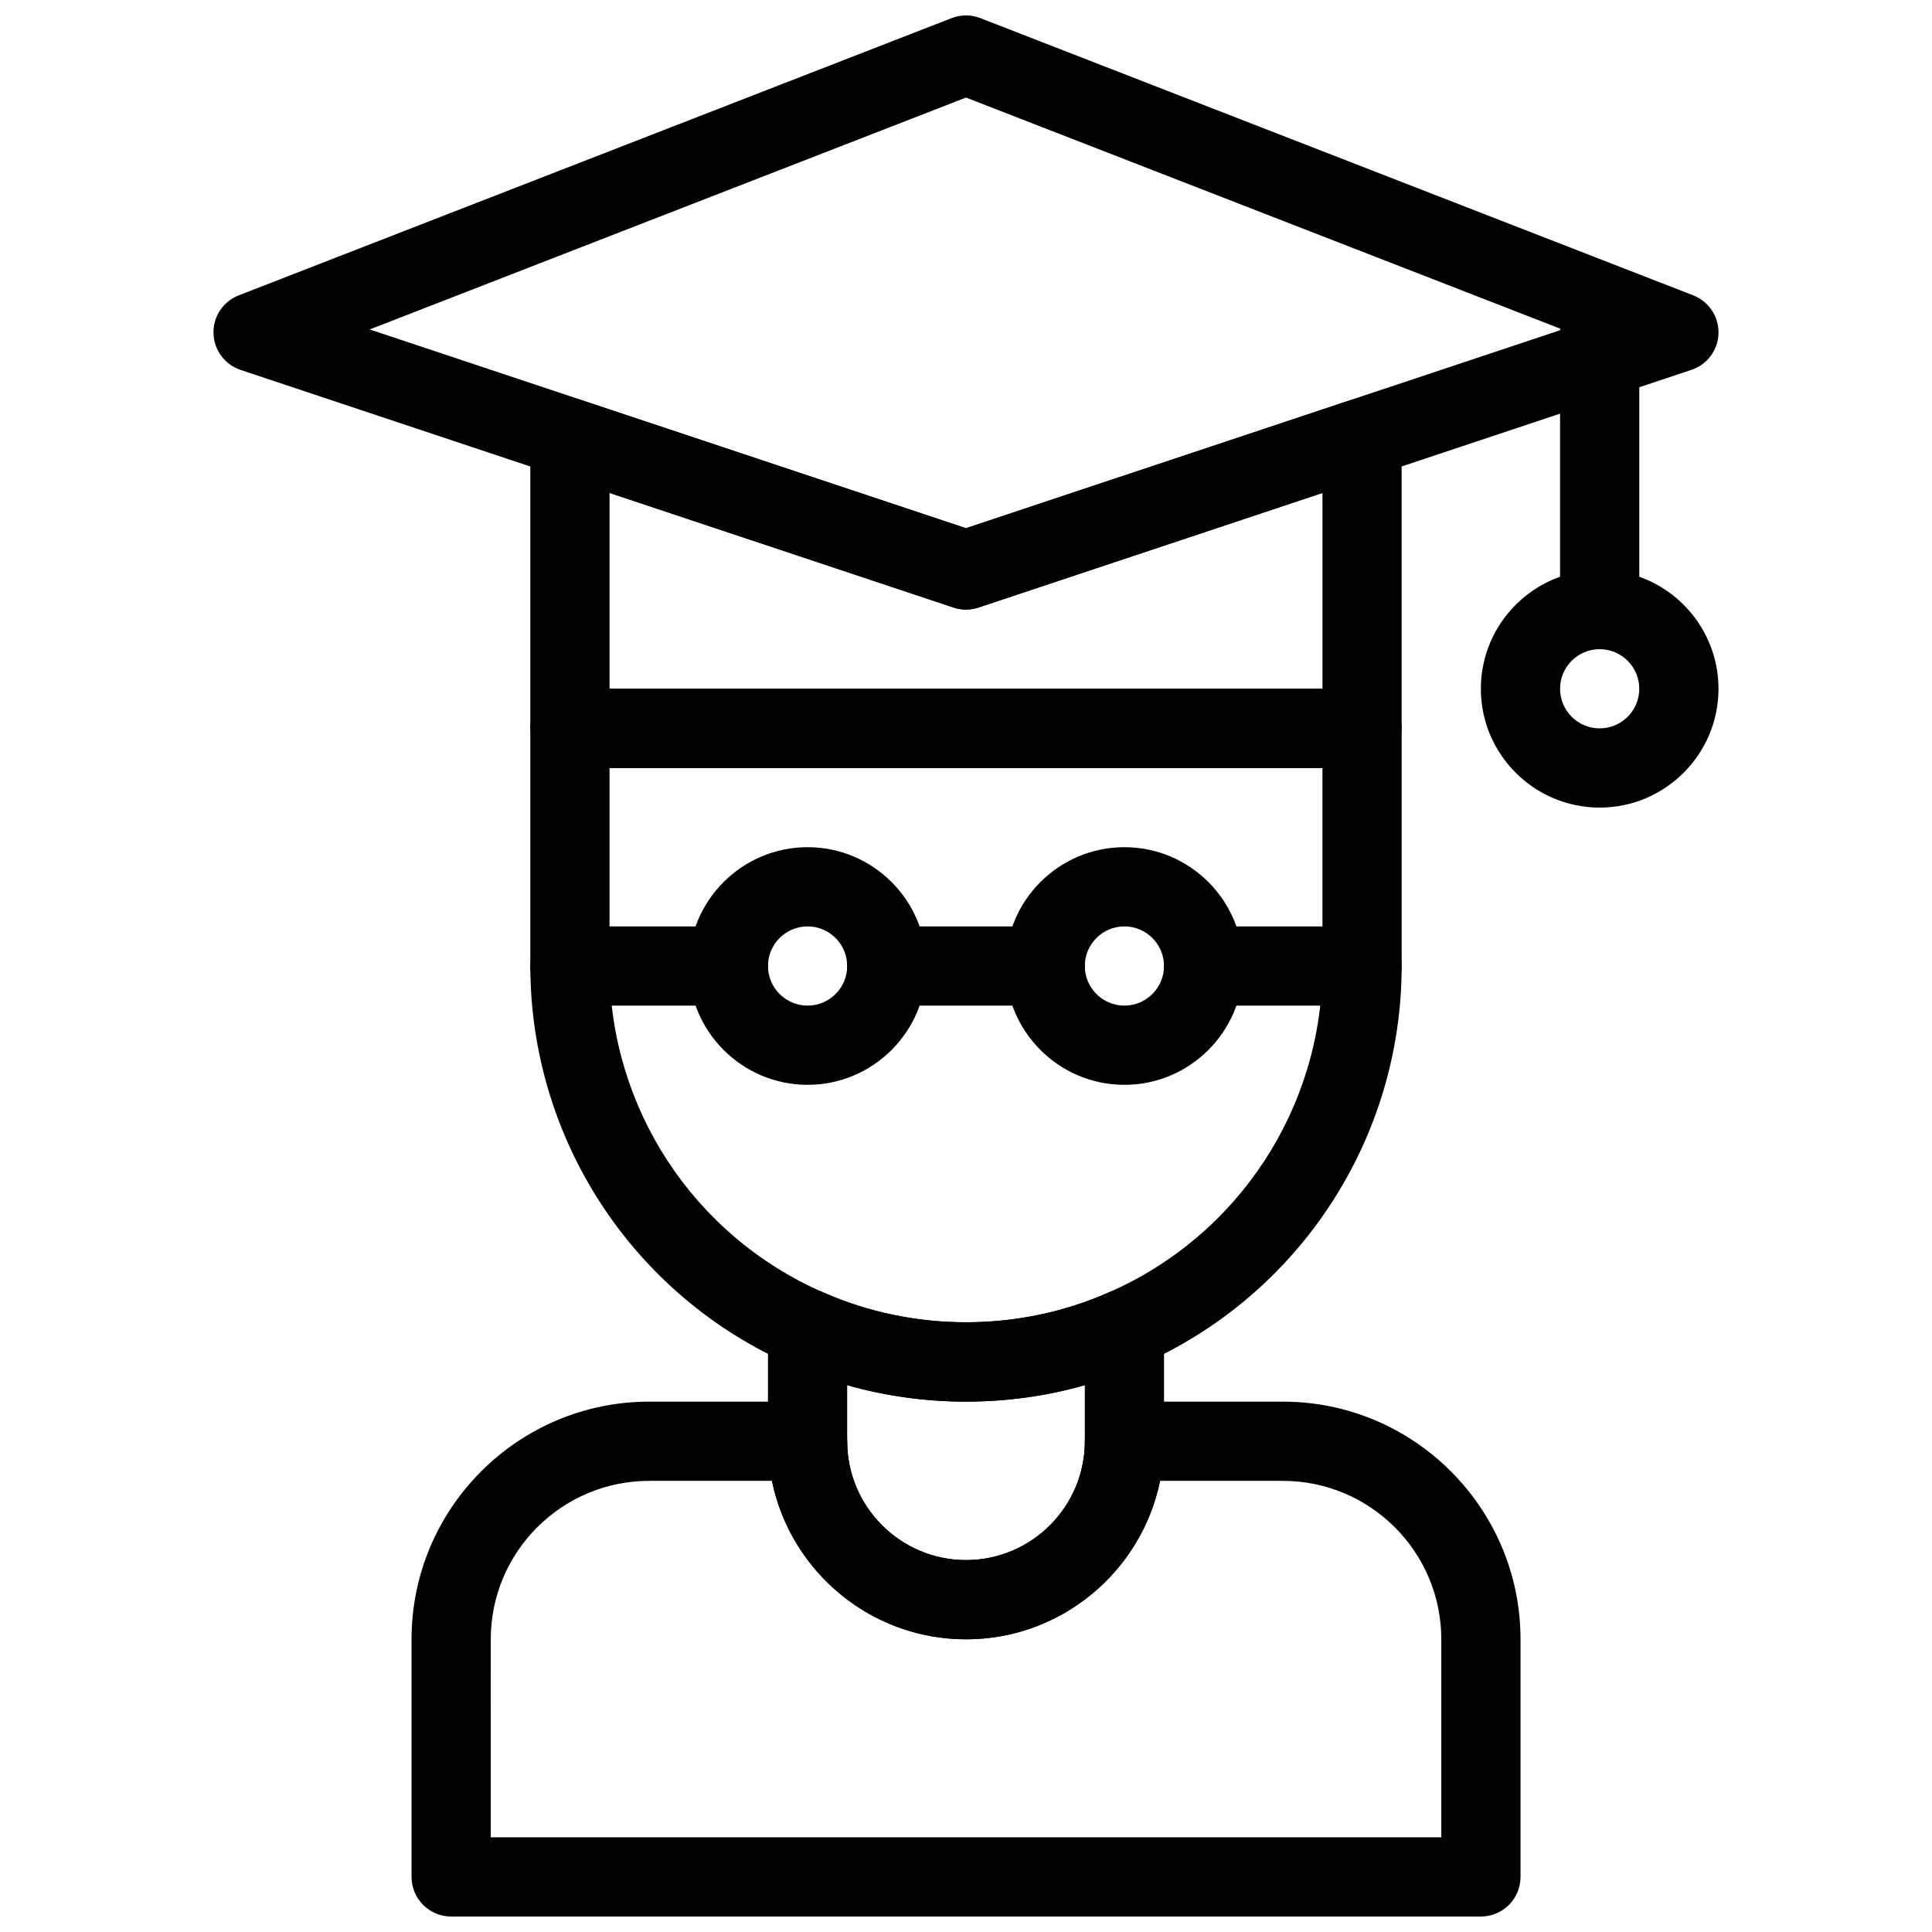
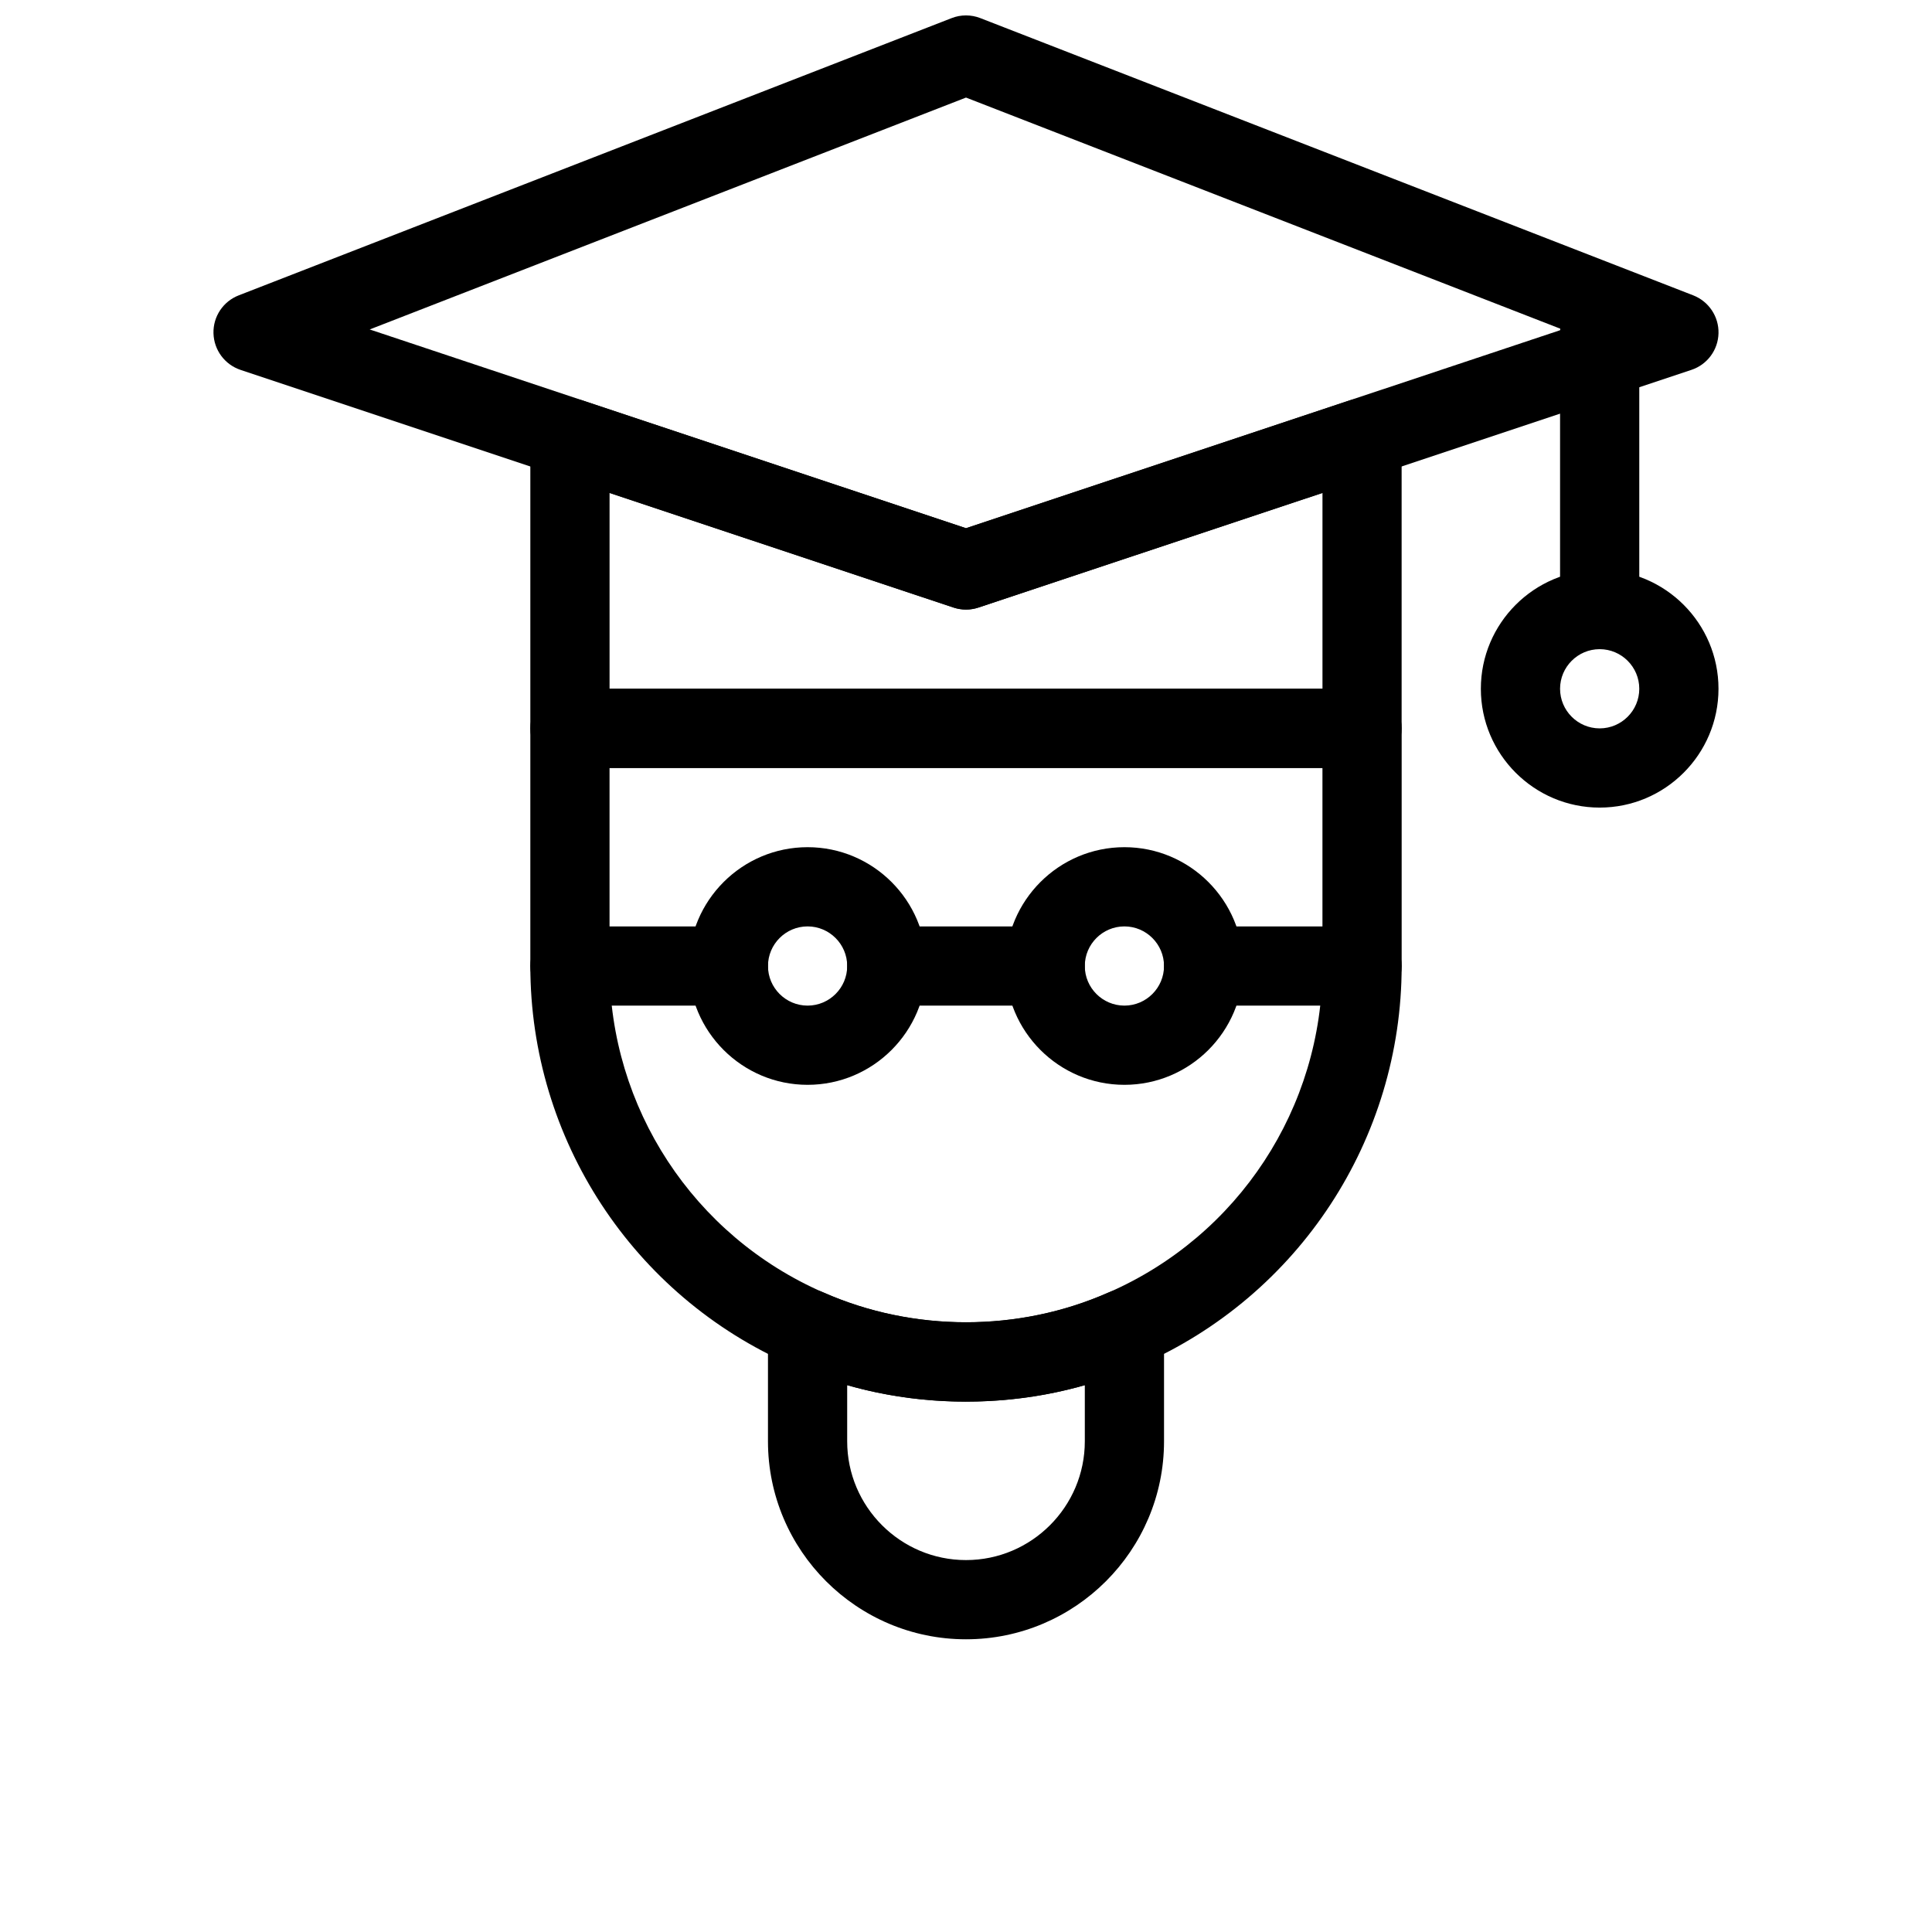
<svg xmlns="http://www.w3.org/2000/svg" width="800px" height="800px" version="1.1" viewBox="144 144 512 512">
  <defs>
    <clipPath id="b">
      <path d="m200 148.09h400v157.91h-400z" />
    </clipPath>
    <clipPath id="a">
      <path d="m253 515h294v136.9h-294z" />
    </clipPath>
  </defs>
  <g clip-path="url(#b)">
    <path d="m400 305.54c-1.125 0-2.234-0.18-3.316-0.535l-188.93-62.977c-4.199-1.406-7.066-5.281-7.18-9.711-0.117-4.43 2.562-8.438 6.688-10.043l188.93-73.473c2.434-0.957 5.164-0.957 7.609 0l188.93 73.473c4.121 1.617 6.797 5.625 6.691 10.043s-2.969 8.301-7.168 9.699l-188.93 62.977c-1.09 0.367-2.203 0.547-3.324 0.547zm-158.03-74.23 158.03 52.672 158.03-52.668-158.03-61.457z" />
  </g>
  <path d="m504.96 347.52h-209.92c-5.793 0-10.496-4.703-10.496-10.496v-76.938c0-3.371 1.617-6.539 4.356-8.512 2.731-1.973 6.254-2.508 9.457-1.449l101.64 33.852 101.64-33.852c3.191-1.07 6.719-0.535 9.457 1.449 2.738 1.973 4.352 5.144 4.352 8.512v76.938c0 5.793-4.699 10.496-10.496 10.496zm-199.42-20.992h188.93v-51.883l-91.148 30.355c-2.152 0.715-4.481 0.715-6.633 0l-91.148-30.355z" />
  <path d="m400 515.45c-16.113 0-31.668-3.273-46.234-9.707-42.027-18.336-69.223-59.859-69.223-105.75v-62.977c0-5.793 4.703-10.496 10.496-10.496h209.92c5.793 0 10.496 4.703 10.496 10.496v62.977c0 45.887-27.195 87.41-69.273 105.77-14.508 6.41-30.062 9.684-46.184 9.684zm-94.465-167.93v52.48c0 37.543 22.25 71.508 56.68 86.527 23.836 10.539 51.797 10.516 75.52 0.02 34.477-15.039 56.727-49.004 56.727-86.547v-52.48z" />
  <path d="m358.02 431.49c-17.359 0-31.488-14.129-31.488-31.488s14.129-31.488 31.488-31.488 31.488 14.129 31.488 31.488-14.129 31.488-31.488 31.488zm0-41.984c-5.785 0-10.496 4.711-10.496 10.496s4.711 10.496 10.496 10.496 10.496-4.711 10.496-10.496-4.715-10.496-10.496-10.496z" />
  <path d="m441.98 431.49c-17.359 0-31.488-14.129-31.488-31.488s14.129-31.488 31.488-31.488 31.488 14.129 31.488 31.488-14.129 31.488-31.488 31.488zm0-41.984c-5.785 0-10.496 4.711-10.496 10.496s4.711 10.496 10.496 10.496 10.496-4.711 10.496-10.496-4.715-10.496-10.496-10.496z" />
  <path d="m337.02 410.5h-41.984c-5.793 0-10.496-4.703-10.496-10.496s4.703-10.496 10.496-10.496h41.984c5.793 0 10.496 4.703 10.496 10.496s-4.703 10.496-10.496 10.496z" />
  <path d="m504.96 410.5h-41.984c-5.793 0-10.496-4.703-10.496-10.496s4.703-10.496 10.496-10.496h41.984c5.793 0 10.496 4.703 10.496 10.496s-4.699 10.496-10.496 10.496z" />
  <path d="m420.99 410.5h-41.984c-5.793 0-10.496-4.703-10.496-10.496s4.703-10.496 10.496-10.496h41.984c5.793 0 10.496 4.703 10.496 10.496s-4.703 10.496-10.496 10.496z" />
  <path d="m400 578.43c-28.938 0-52.48-23.543-52.48-52.48v-29.809c0-3.547 1.793-6.856 4.777-8.797 2.969-1.941 6.738-2.234 9.973-0.809 23.742 10.496 51.746 10.496 75.465 0 3.254-1.426 7-1.125 9.973 0.809 2.977 1.934 4.773 5.25 4.773 8.797v29.809c0 28.938-23.543 52.48-52.48 52.48zm-31.488-67.34v14.859c0 17.359 14.129 31.488 31.488 31.488s31.488-14.129 31.488-31.488v-14.863c-20.312 5.809-42.648 5.809-62.977 0.004z" />
  <g clip-path="url(#a)">
-     <path d="m536.45 651.9h-272.89c-5.793 0-10.496-4.703-10.496-10.496v-62.977c0-34.73 28.246-62.977 62.977-62.977h41.984c5.793 0 10.496 4.703 10.496 10.496 0 17.359 14.129 31.488 31.488 31.488s31.488-14.129 31.488-31.488c0-5.793 4.703-10.496 10.496-10.496h41.984c34.73 0 62.977 28.246 62.977 62.977v62.977c-0.004 5.793-4.703 10.496-10.5 10.496zm-262.4-20.992h251.91v-52.48c0-23.152-18.828-41.984-41.984-41.984h-32.547c-4.871 23.922-26.082 41.984-51.422 41.984-25.336 0-46.551-18.062-51.422-41.984h-32.547c-23.152 0-41.984 18.828-41.984 41.984z" />
-   </g>
+     </g>
  <path d="m567.93 316.03c-5.793 0-10.496-4.703-10.496-10.496v-73.473c0-5.793 4.703-10.496 10.496-10.496 5.793 0 10.496 4.703 10.496 10.496v73.473c0 5.793-4.699 10.496-10.496 10.496z" />
  <path d="m567.93 358.02c-17.359 0-31.488-14.129-31.488-31.488s14.129-31.488 31.488-31.488 31.488 14.129 31.488 31.488-14.125 31.488-31.488 31.488zm0-41.984c-5.785 0-10.496 4.711-10.496 10.496s4.711 10.496 10.496 10.496 10.496-4.711 10.496-10.496-4.711-10.496-10.496-10.496z" />
</svg>